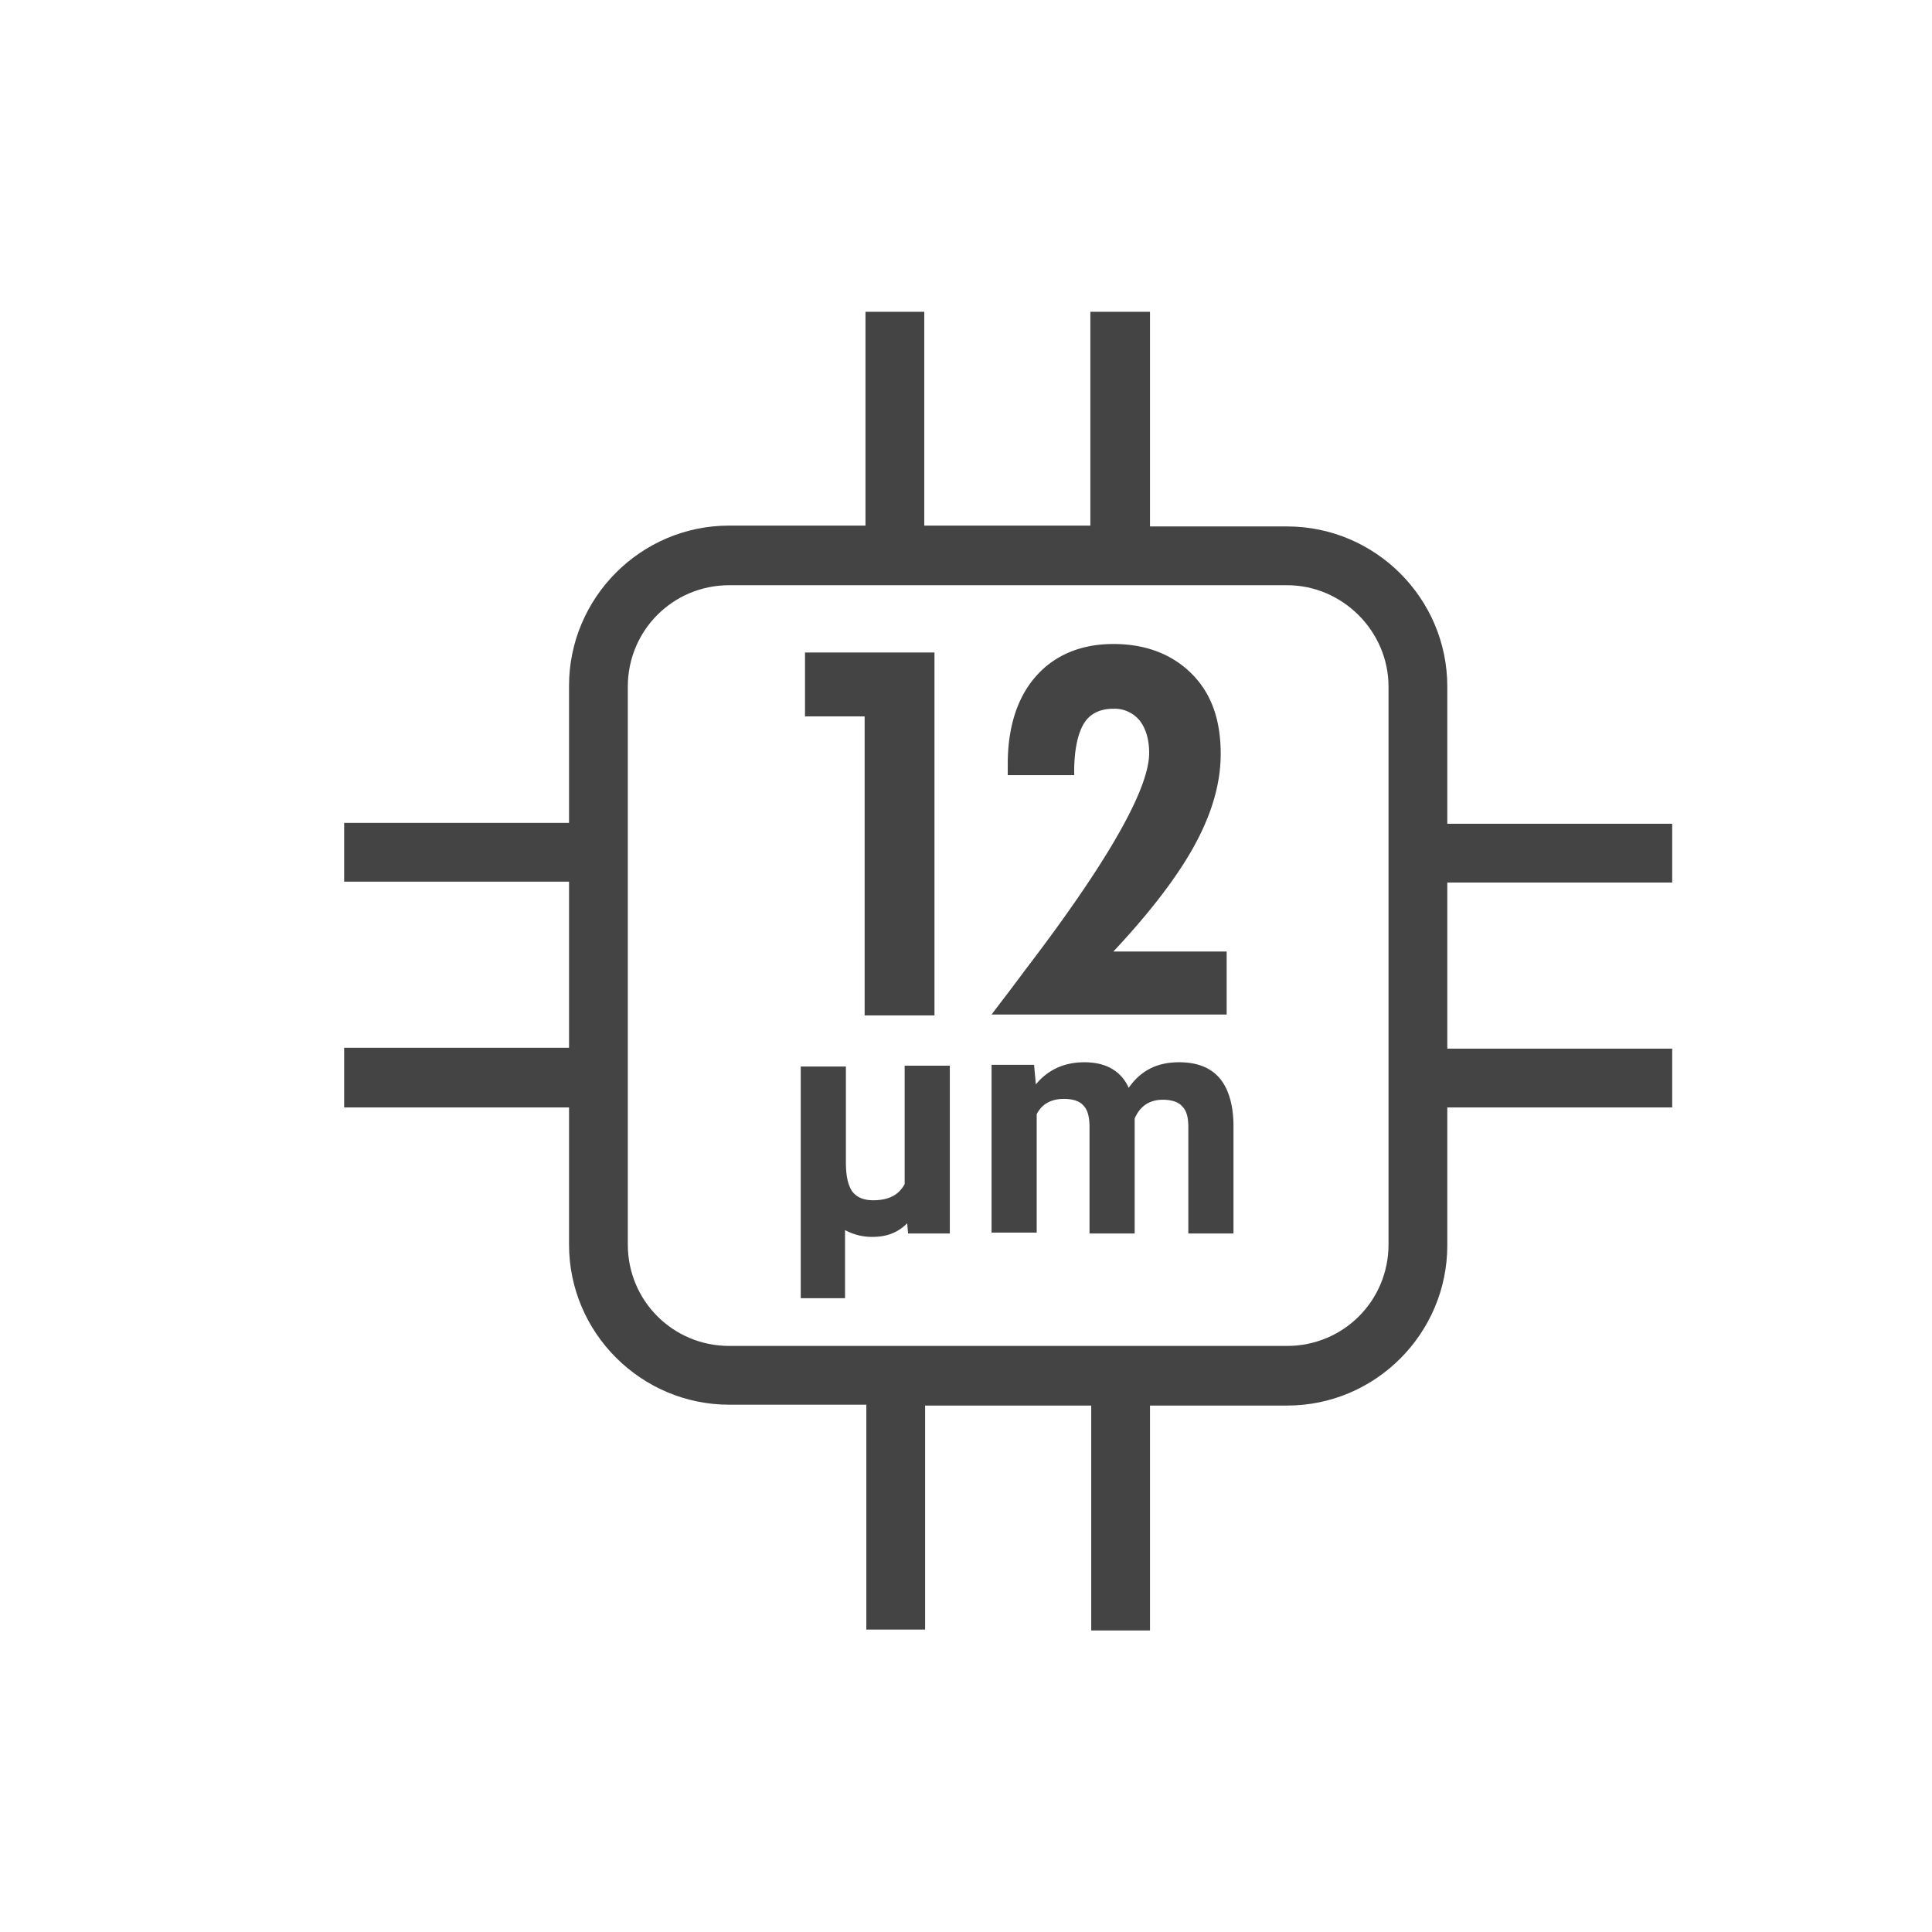
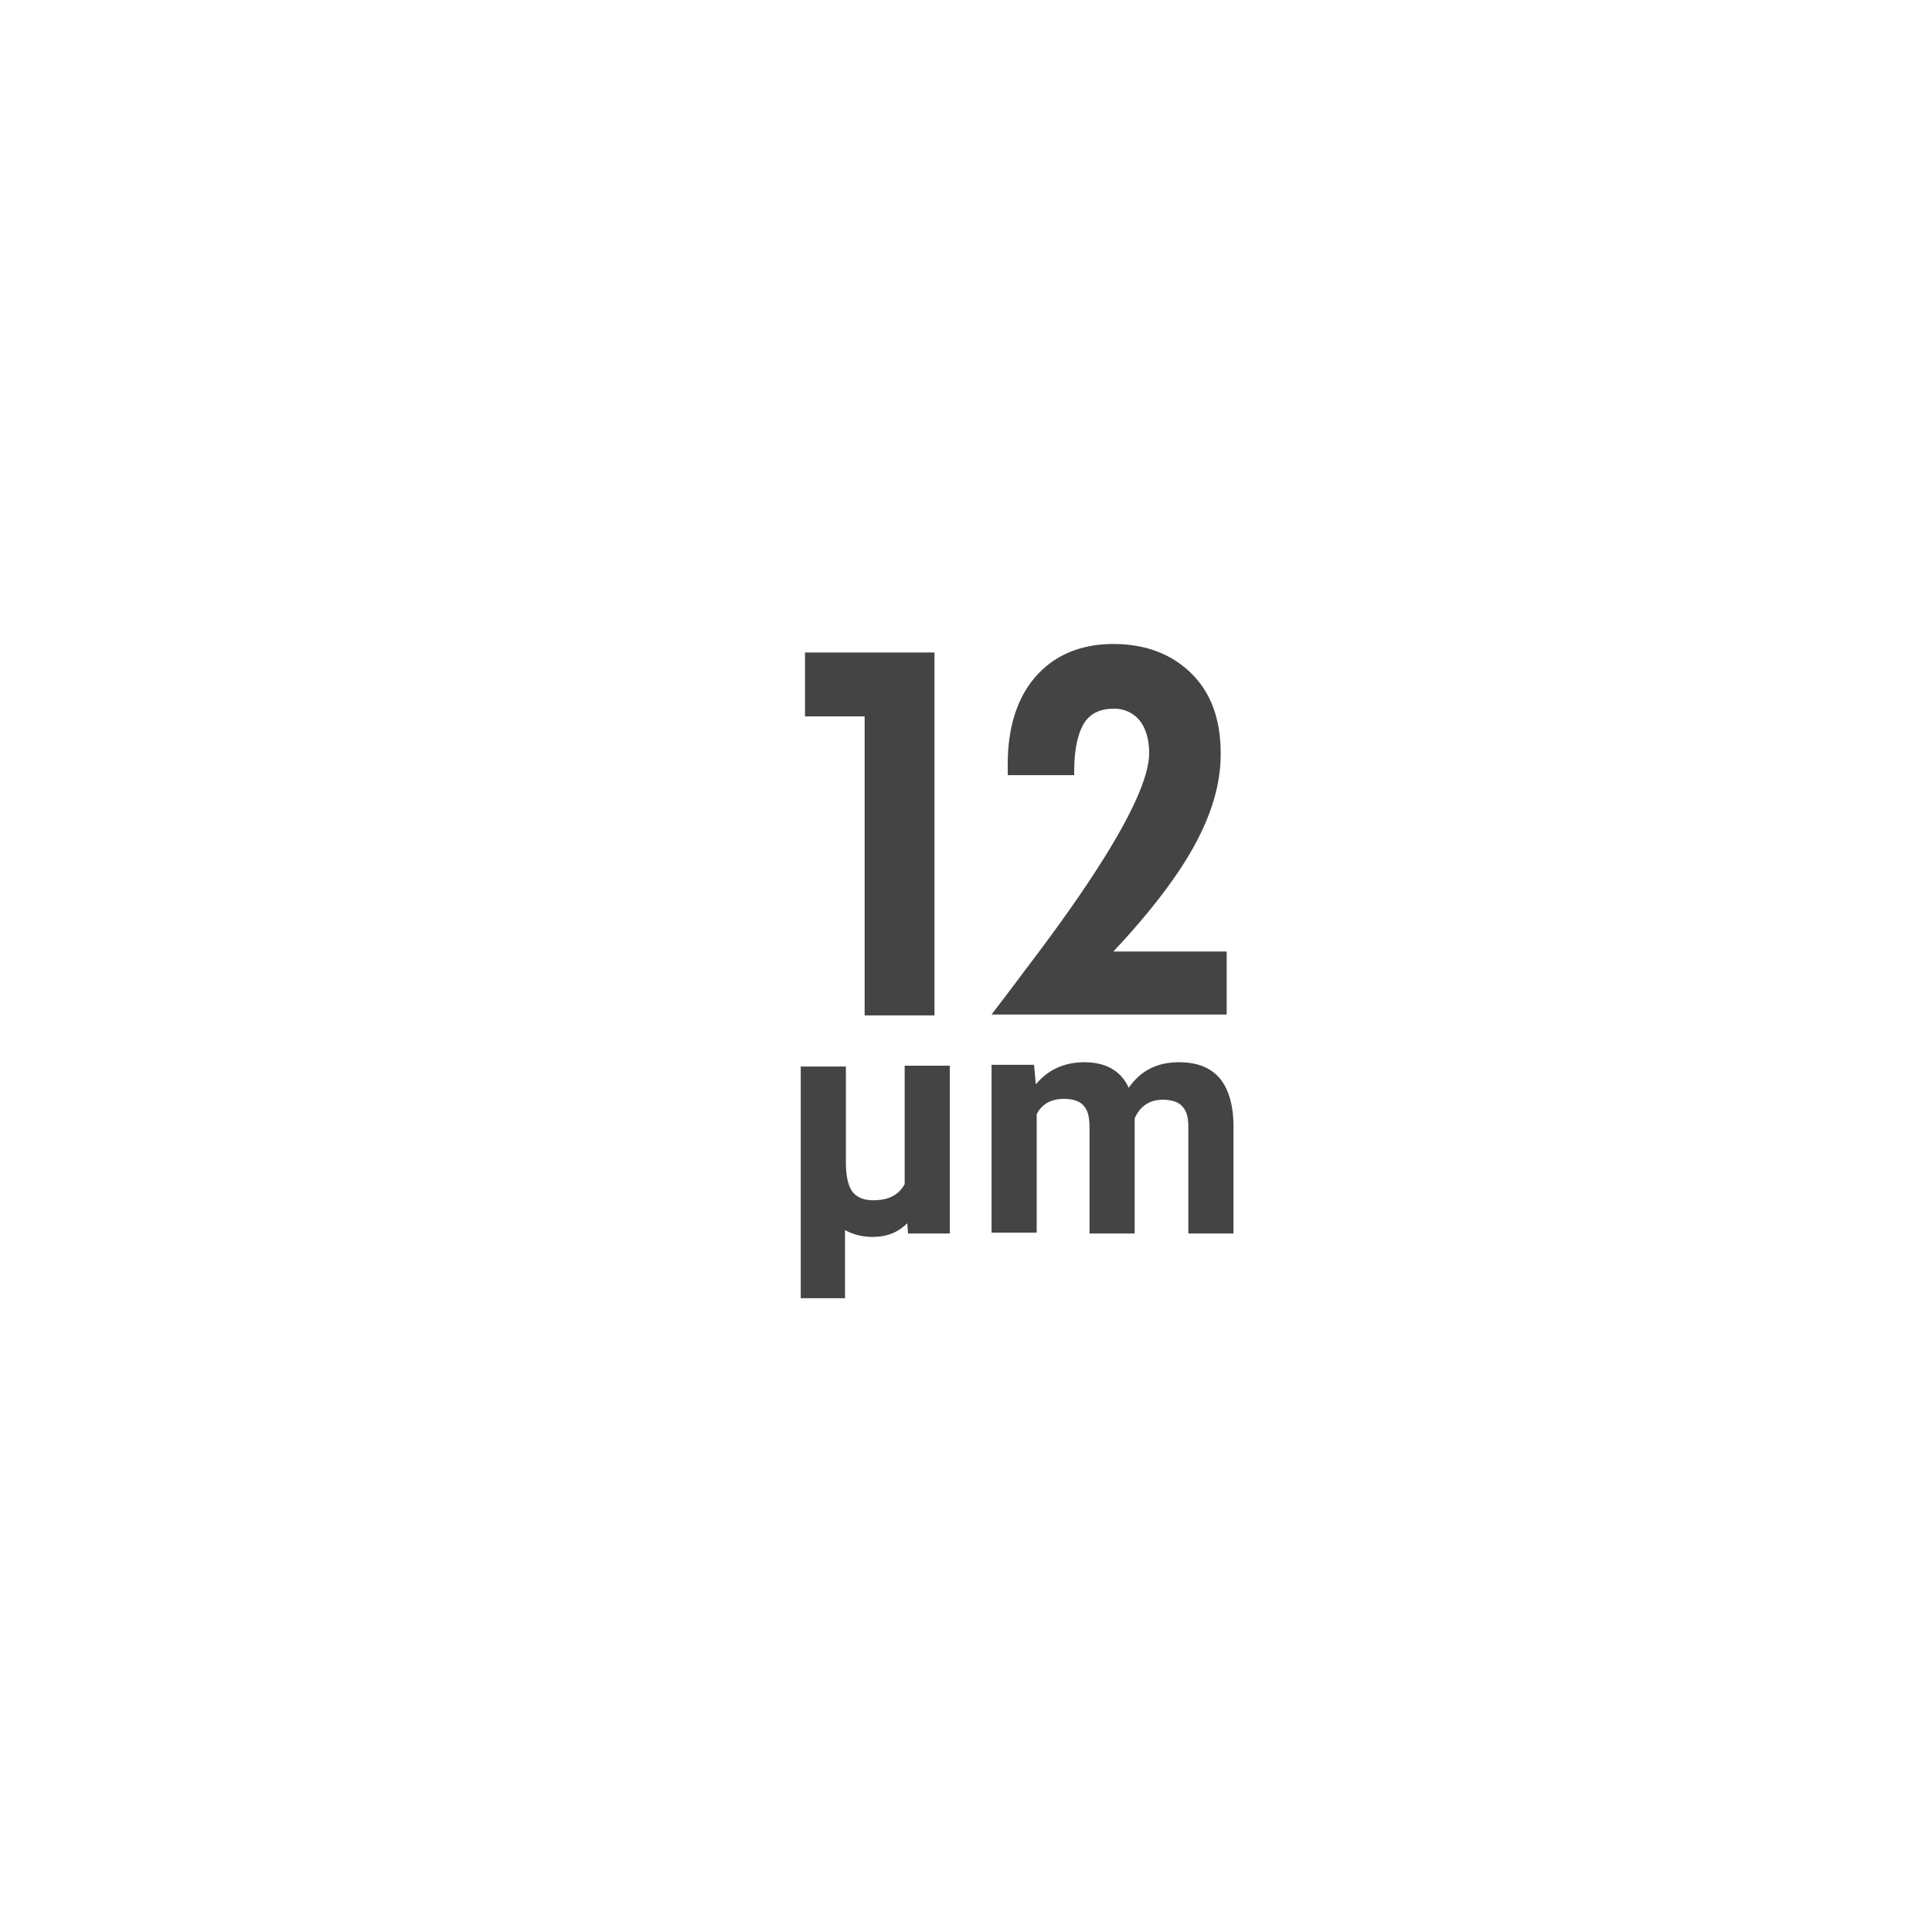
<svg xmlns="http://www.w3.org/2000/svg" class="icon" viewBox="0 0 1024 1024" width="200" height="200">
  <path d="M448.339 564.825v51.019c0 6.772 0.903 11.739 3.16 15.351 2.257 3.16 5.869 4.966 11.287 4.966 8.127 0 13.545-2.709 16.705-8.578v-62.758h23.929v88.945h-22.123l-0.451-5.418c-4.966 4.966-10.836 7.224-18.511 7.224a29.799 29.799 0 0 1-14.448-3.612v36.12H424.409v-122.808h23.929zM548.12 564.825l0.903 9.933c6.321-7.675 14.899-11.739 25.735-11.739 11.287 0 19.414 4.515 23.478 13.545 6.321-9.03 14.899-13.545 26.638-13.545 9.481 0 16.705 2.709 21.672 8.578 4.515 5.418 7.224 13.996 7.224 25.284v56.889h-23.929v-56.437c0-4.966-0.903-8.578-3.16-10.836-1.806-2.257-5.418-3.612-10.384-3.612-7.224 0-12.19 3.612-14.899 9.933v60.952h-23.929v-56.437c0-4.966-0.903-9.03-3.16-11.287-1.806-2.257-5.418-3.612-10.384-3.612-6.772 0-11.739 2.709-14.448 8.127v62.758h-23.929V564.374h22.575z" fill="#444444" />
  <path d="M458.272 537.735v-158.025h-31.605v-33.862h68.628v192.339h-37.023zM525.545 537.735c4.063-5.418 10.384-13.545 18.06-23.929 43.795-57.34 65.467-95.718 65.467-114.681 0-7.224-1.806-13.093-4.966-17.157a17.157 17.157 0 0 0-13.996-6.321c-7.224 0-12.642 2.709-15.802 8.127s-4.966 13.996-4.966 25.284v1.806h-35.217v-3.16-2.709c0-19.414 4.966-35.217 14.899-46.504s23.929-17.157 41.086-17.157 31.153 5.418 41.538 15.802c10.384 10.384 15.351 24.381 15.351 42.441 0 15.351-4.515 31.153-13.545 47.859s-23.478 35.668-43.344 56.889h60.049v33.411h-124.614z" fill="#444444" />
-   <path d="M886.293 467.753v-31.153h-119.196V363.908c0-46.956-38.377-84.882-84.882-84.882H609.524V165.249h-31.605v113.326h-88.042V165.249h-31.153v113.326h-72.24c-46.956 0-84.882 38.377-84.882 84.882v72.691H182.406v31.153h119.196v88.042H182.406v31.605h119.196v72.691c0 46.956 38.377 84.882 84.882 84.882h72.691v119.196h31.153V744.974h88.042v119.196h31.153V744.974h72.691c46.956 0 84.882-38.377 84.882-84.882V586.949h119.196v-31.153h-119.196v-88.042h119.196z m-150.349-103.845v295.732c0 29.799-23.929 53.728-53.728 53.728H386.483c-29.799 0-53.728-23.929-53.728-53.728V363.908c0-29.799 23.929-53.728 53.728-53.728h295.732c29.347 0 53.728 24.381 53.728 53.728z" fill="#444444" />
</svg>